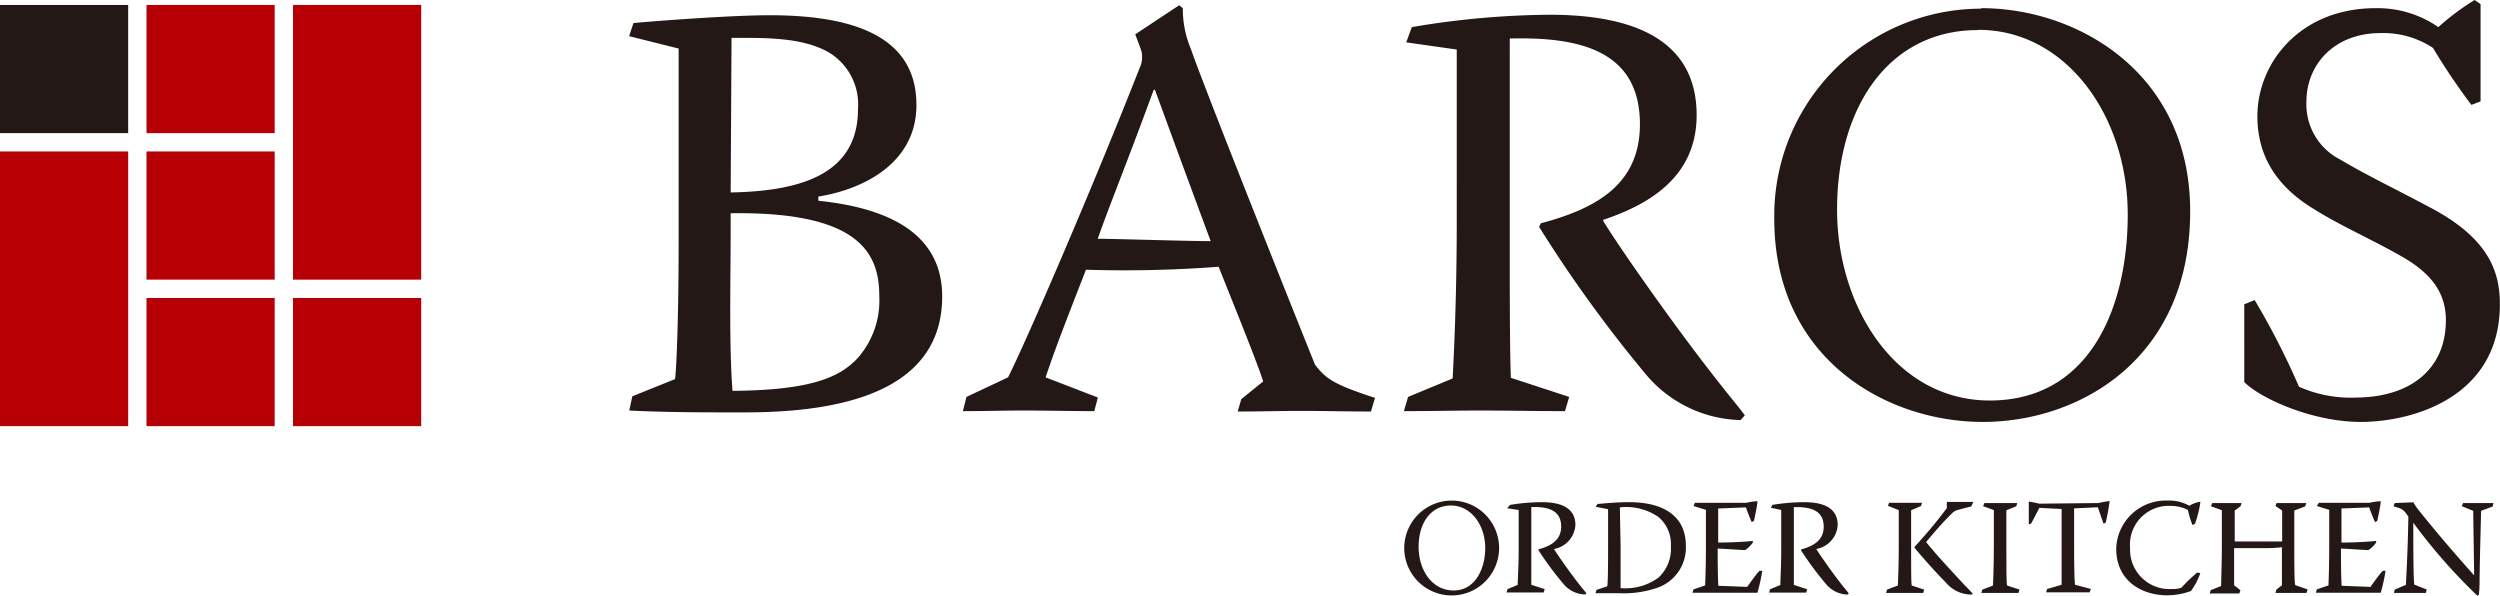
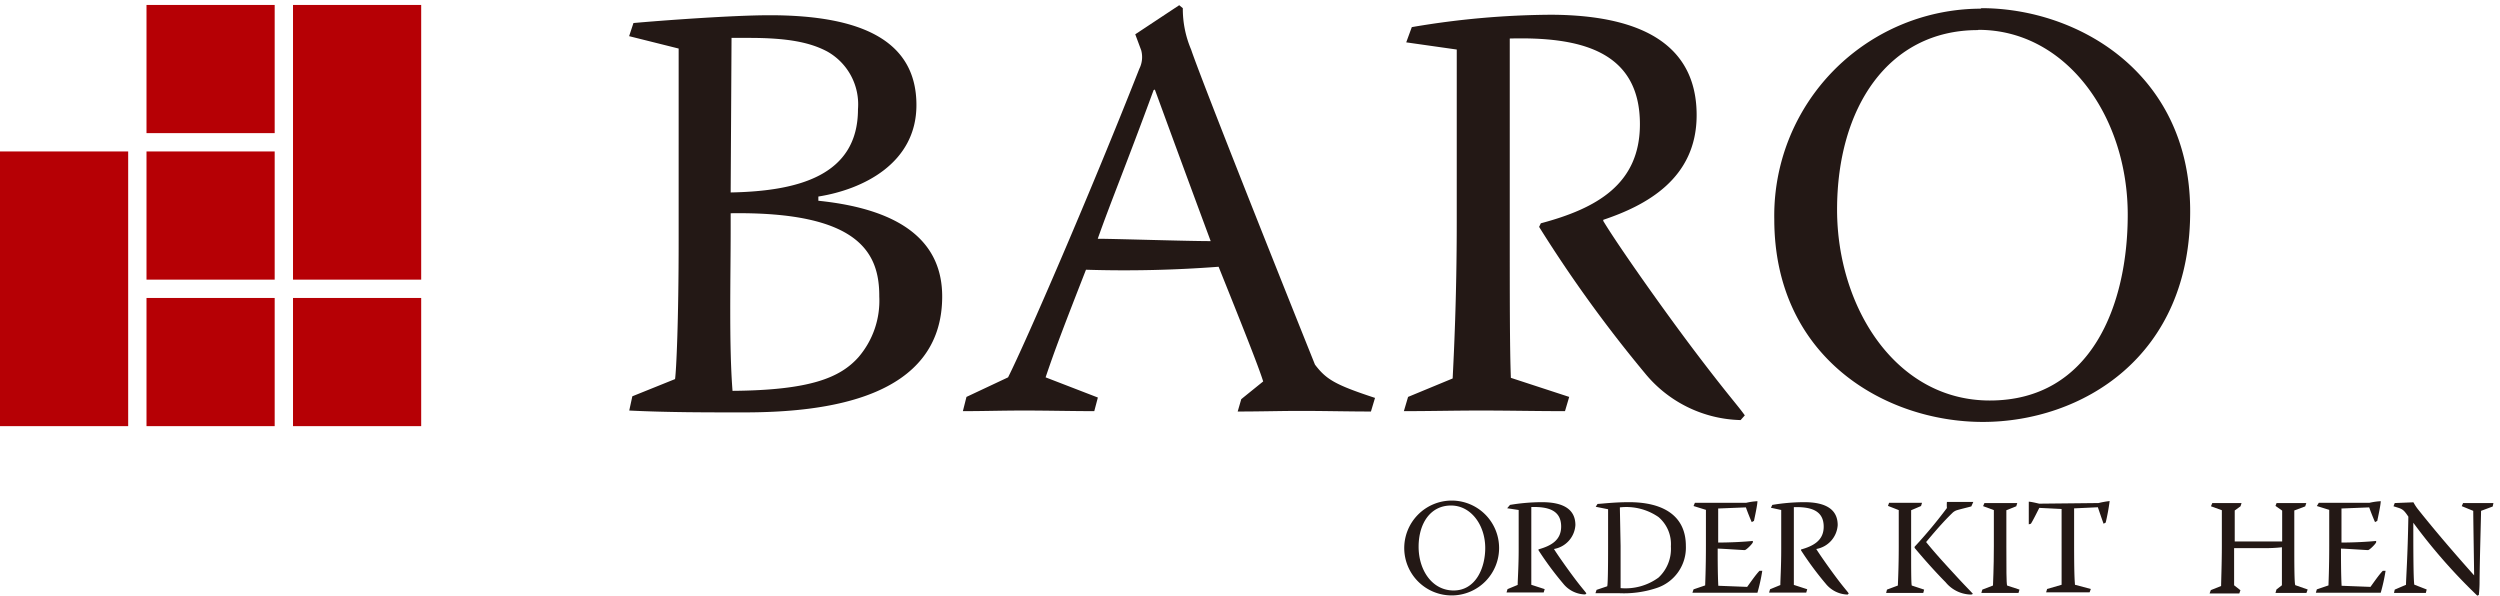
<svg xmlns="http://www.w3.org/2000/svg" viewBox="0 0 201.87 48.1">
  <defs>
    <style>.cls-1{fill:#231815;}.cls-2{fill:#b60005;}</style>
  </defs>
  <g id="レイヤー_2" data-name="レイヤー 2">
    <g id="レイヤー_4" data-name="レイヤー 4">
-       <rect class="cls-1" y="0.4" width="10.35" height="10.35" />
      <rect class="cls-2" y="12.23" width="10.35" height="22.18" />
      <rect class="cls-2" x="11.83" y="0.4" width="10.35" height="10.35" />
      <rect class="cls-2" x="11.83" y="12.23" width="10.35" height="10.35" />
      <rect class="cls-2" x="11.83" y="24.06" width="10.35" height="10.35" />
      <rect class="cls-2" x="23.66" y="0.4" width="10.35" height="22.18" />
      <rect class="cls-2" x="23.66" y="24.06" width="10.35" height="10.35" />
      <path class="cls-1" d="M51.15,1.86c2.21-.2,8-.63,11-.63C69.59,1.23,74,3.3,74,8.48c0,4.71-4.32,6.82-7.92,7.39v.34c7,.72,10,3.5,10,7.73,0,8.26-9.46,9.36-16,9.36-3.22,0-6.2,0-9.27-.15L51.06,32l3.45-1.39c.1-.72.29-4.65.29-11.23V3.92l-4-1ZM71,23.89c0-3.5-1.68-6.82-12-6.67v1.34c0,3.94-.14,9.36.15,13,6.24-.05,8.69-1.05,10.18-2.73A7,7,0,0,0,71,23.94Zm-12-8.35c5.43-.1,10.28-1.35,10.28-6.72A4.89,4.89,0,0,0,66.8,4.16c-1.44-.77-3.31-1.1-6.29-1.1H59.07Z" />
      <path class="cls-1" d="M95.22.42l.29.24A8.38,8.38,0,0,0,96.18,4c.67,2,5.38,13.92,10,25.44.91,1.2,1.63,1.63,4.85,2.69l-.33,1.1c-1.78,0-3.8-.05-5.67-.05-1.63,0-3.26.05-5.09.05l.29-1L102,30.8c-.39-1.25-1.73-4.6-3.6-9.26a100.54,100.54,0,0,1-10.71.24c-1.78,4.56-2.5,6.43-3.26,8.69l4.22,1.63-.29,1.1c-1.68,0-3.84-.05-5.66-.05s-3.27.05-4.95.05l.29-1.15,3.36-1.58C82.83,27.63,88.07,15.54,92,5.55a2.1,2.1,0,0,0,.15-1.49l-.48-1.29ZM93.15,7.28c-2.2,6-3.45,9-4.51,12,1.35,0,7.11.19,9.12.19-1.82-4.9-3.21-8.69-4.51-12.24Z" />
      <path class="cls-1" d="M114,2.19a68.55,68.55,0,0,1,11.28-1C133.14,1.23,137,4,137,9.3c0,5.13-4.08,7.29-7.54,8.45v.09c1.06,1.78,4.66,6.91,7.35,10.47s3.5,4.41,4.08,5.23l-.34.38a10.29,10.29,0,0,1-7.73-3.79,107.66,107.66,0,0,1-8.54-11.81l.14-.29c4.51-1.2,8-3.16,8-8,0-6-4.95-7.06-10.51-6.92V17.84c0,6.58,0,10.28.09,12.67l4.71,1.54-.34,1.15c-2.3,0-4.51-.05-6.82-.05-2.06,0-4.12.05-6.19.05l.34-1.15,3.6-1.49c.09-1.82.33-6.38.33-12.67V4l-4.08-.58Z" />
      <path class="cls-1" d="M160,.66c7.68,0,16.71,5.13,16.85,16.13C177,28.88,168,34.07,160.11,34.07s-16.84-5.19-16.84-16.37a16.71,16.71,0,0,1,16.65-17Zm-.29,1.77c-7.25,0-11.37,6.29-11.37,14.5,0,7.82,4.7,15.41,12.33,15.41,8.21,0,11.14-7.73,11.14-15,0-8-5-14.93-12.05-14.93Z" />
-       <path class="cls-1" d="M191.89.66a8.59,8.59,0,0,1,5,1.53A20,20,0,0,1,199.82,0l.48.33V8.19l-.74.28a51.84,51.84,0,0,1-3.1-4.6,7.3,7.3,0,0,0-4.22-1.2c-3.8,0-6,2.59-6,5.52A5,5,0,0,0,189,12.9c2,1.2,4.51,2.4,7.2,3.84,4.75,2.49,5.66,5.18,5.66,7.82,0,7.59-7.15,9.51-11.23,9.51-3.89,0-8.06-1.87-9.41-3.22V24.57l.84-.34a61.13,61.13,0,0,1,3.58,7,10.34,10.34,0,0,0,4.7.87c4.32-.05,7.16-2.31,7.16-6.24,0-2.11-1.06-3.7-3.46-5.09s-4.9-2.45-7.2-3.89c-3.31-2-4.56-4.61-4.56-7.49,0-4.32,3.45-8.73,9.55-8.73Z" />
      <path class="cls-1" d="M117.22,40.42a3.83,3.83,0,1,1-3.83,3.9,3.84,3.84,0,0,1,3.82-3.9Zm-.06.4c-1.66,0-2.61,1.45-2.61,3.33s1.08,3.53,2.83,3.53,2.55-1.77,2.55-3.43c0-1.84-1.14-3.43-2.76-3.43Z" />
      <path class="cls-1" d="M121.93,40.77a15.6,15.6,0,0,1,2.58-.22c1.81,0,2.7.63,2.7,1.85a2.09,2.09,0,0,1-1.73,1.93v0c.24.4,1.07,1.58,1.68,2.39s.81,1,.94,1.2L128,48a2.32,2.32,0,0,1-1.77-.87,25.93,25.93,0,0,1-2-2.7l0-.07c1-.28,1.83-.73,1.83-1.84,0-1.37-1.13-1.61-2.41-1.58v3.38c0,1.5,0,2.35,0,2.9l1.08.35-.08.27h-3l.08-.27.82-.34c0-.42.08-1.46.08-2.9V41.18l-.93-.14Z" />
      <path class="cls-1" d="M129,40.69c.24,0,1.29-.14,2.54-.14,2.77,0,4.59,1.1,4.59,3.53a3.43,3.43,0,0,1-2.39,3.41,8.34,8.34,0,0,1-3,.41c-.82,0-1.45,0-1.91,0l.09-.27.86-.29c.05-.14.07-1.37.07-3.22v-3l-1-.2Zm1.86,3.4c0,1.82,0,3.27,0,3.4a4.52,4.52,0,0,0,3.06-.85,3.16,3.16,0,0,0,1-2.52,2.86,2.86,0,0,0-1-2.37,4.58,4.58,0,0,0-3.12-.78Z" />
      <path class="cls-1" d="M136.86,40.6l1.36,0H141a5.37,5.37,0,0,1,.91-.13l0,0c0,.29-.21,1.25-.28,1.59l-.18.1c-.12-.26-.39-.94-.47-1.19l-2.24.09v2.75c1,0,2.11-.06,2.8-.13l0,.1c0,.1-.53.64-.66.64s-1.87-.12-2.18-.12c0,.72,0,2.07.05,3l2.33.09c.23-.31.7-1,1-1.3h.22a14.43,14.43,0,0,1-.39,1.77c-.71,0-1.35,0-2,0h-3.25l.09-.27.94-.32c0-.13.06-1.35.06-3.2V41.17l-1-.31Z" />
      <path class="cls-1" d="M143.11,40.77a15.6,15.6,0,0,1,2.58-.22c1.81,0,2.7.63,2.7,1.85a2.09,2.09,0,0,1-1.73,1.93v0c.24.4,1.07,1.58,1.68,2.39s.81,1,.94,1.2l-.08.09a2.34,2.34,0,0,1-1.77-.87,25.93,25.93,0,0,1-2-2.7l0-.07c1-.28,1.83-.73,1.83-1.84,0-1.37-1.13-1.61-2.41-1.58v3.38c0,1.5,0,2.35,0,2.9l1.08.35-.08.27h-3l.08-.27.83-.34c0-.42.07-1.46.07-2.9V41.18L143,41Z" />
      <path class="cls-1" d="M152.54,40.6l1.26,0,1.4,0-.08.26-.8.34v2.89c0,1.83,0,3,.05,3.19l1,.33-.07.27h-3l.07-.27.88-.33c0-.18.07-1.36.07-3.19v-2.9l-.87-.34Zm6.64.29c-.31.09-.84.21-1.17.31a.92.92,0,0,0-.36.22c-.44.43-1,1-2.12,2.35v0c.81,1,1.66,1.91,2.45,2.77s1.17,1.22,1.33,1.42l-.13.05a2.71,2.71,0,0,1-2.08-1c-.58-.58-1.55-1.63-2.5-2.77v-.09a38.05,38.05,0,0,0,2.61-3.13,2.75,2.75,0,0,1,0-.49c.85,0,1.79,0,2.13,0Z" />
      <path class="cls-1" d="M160.24,40.62h2.65l-.08.26-.8.32v2.89c0,1.83,0,3,.06,3.19l1,.33-.08.27h-3l.08-.27.86-.33c0-.17.07-1.36.07-3.19v-2.9l-.87-.32Z" />
      <path class="cls-1" d="M169.45,40.62a7.08,7.08,0,0,1,.9-.16l0,0a16.45,16.45,0,0,1-.32,1.74l-.17.09c-.1-.27-.4-1.14-.46-1.33l-1.92.09v2.73c0,2.83.05,3.12.07,3.44l1.28.34-.1.27h-3.51l.08-.27,1.17-.34c0-.37,0-.61,0-3.08V41.1l-1.8-.09c-.15.29-.53,1.06-.68,1.28l-.17.05c0-.4,0-1.49,0-1.83l0,0c.17,0,.63.11.84.16Z" />
-       <path class="cls-1" d="M175.06,40.42a3.23,3.23,0,0,1,1.72.42,2.5,2.5,0,0,1,.84-.32l.06,0a8.45,8.45,0,0,1-.44,1.77l-.2.11a7.86,7.86,0,0,1-.37-1.22,3,3,0,0,0-1.39-.33A3.13,3.13,0,0,0,172,44.25a3.18,3.18,0,0,0,3.4,3.31,2.36,2.36,0,0,0,.73-.09,13.6,13.6,0,0,1,1.29-1.24l.25.05a5.5,5.5,0,0,1-.75,1.44,5.64,5.64,0,0,1-1.9.35c-2.06,0-4.14-1.14-4.14-3.77A4,4,0,0,1,175,40.42Z" />
      <path class="cls-1" d="M178.64,40.62H181l-.08.26-.47.34v2.5h3.83V41.23l-.54-.38.09-.23h2.4l-.09.27-.88.33v2.89c0,1.25,0,3,.08,3.14l1,.35-.1.28h-2.5l.08-.28.44-.34c0-1.08,0-2,0-3.07a11.64,11.64,0,0,1-1.42.07H180.4c0,.9,0,1.82,0,3l.51.4-.09.26h-2.4l.1-.27.83-.33c0-.27.06-1.89.06-3.23V41.2l-.88-.32Z" />
      <path class="cls-1" d="M187.24,40.6l1.36,0h2.73a5.37,5.37,0,0,1,.91-.13l0,0c0,.29-.21,1.25-.28,1.59l-.18.1c-.12-.26-.39-.94-.47-1.19l-2.24.09v2.75c1,0,2.12-.06,2.8-.13l0,.1c0,.1-.53.64-.66.64s-1.87-.12-2.18-.12c0,.72,0,2.07.05,3l2.33.09c.23-.31.7-1,1-1.3h.22a14.43,14.43,0,0,1-.39,1.77c-.71,0-1.35,0-2,0H187l.08-.27.94-.32c0-.13.06-1.35.06-3.2V41.17l-1-.31Z" />
      <path class="cls-1" d="M195.88,47.88h-2.57l.06-.27.91-.39c0-.48.14-2.29.19-5.5-.44-.66-.51-.62-1.2-.84l.1-.26,1.51-.06a3.77,3.77,0,0,0,.42.63c1.45,1.82,3,3.61,4.48,5.27h0c0-.5-.07-4.51-.07-5.21l-.93-.38.11-.25h2.45l-.06.28-.94.35c0,.5-.1,3.63-.12,5.67a9.35,9.35,0,0,1-.06,1.12l-.12.06a45.2,45.2,0,0,1-5.17-5.89h0c0,1.87,0,4.53.08,5l1,.39Z" />
    </g>
  </g>
</svg>